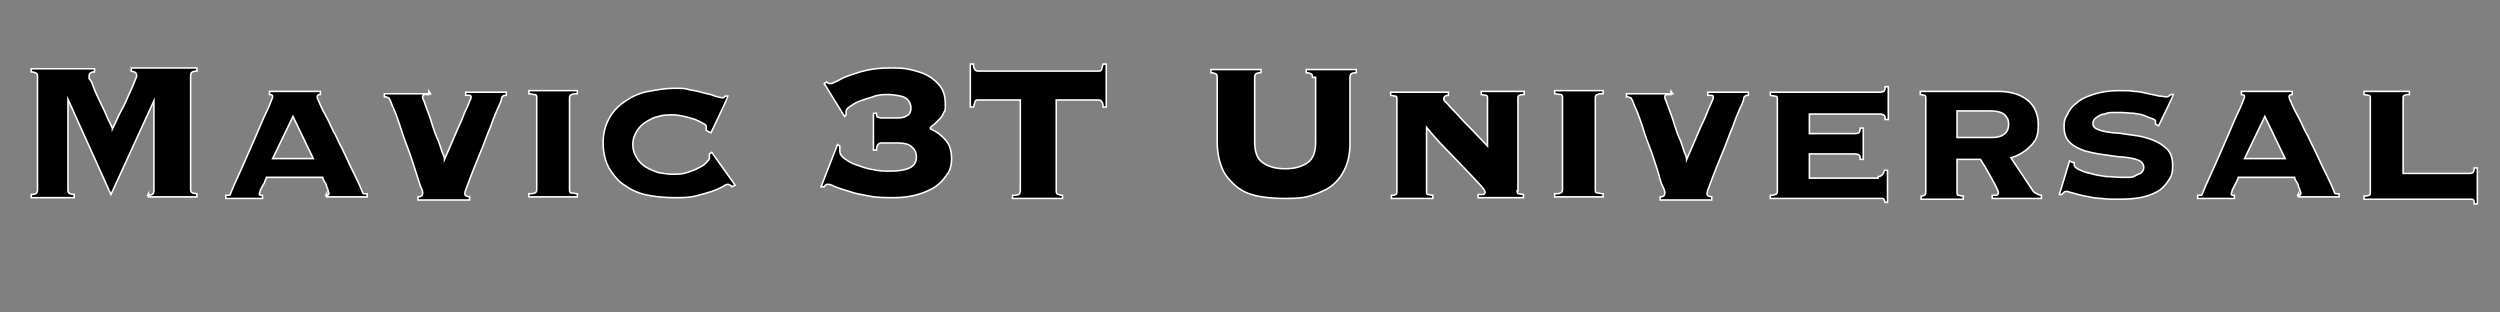
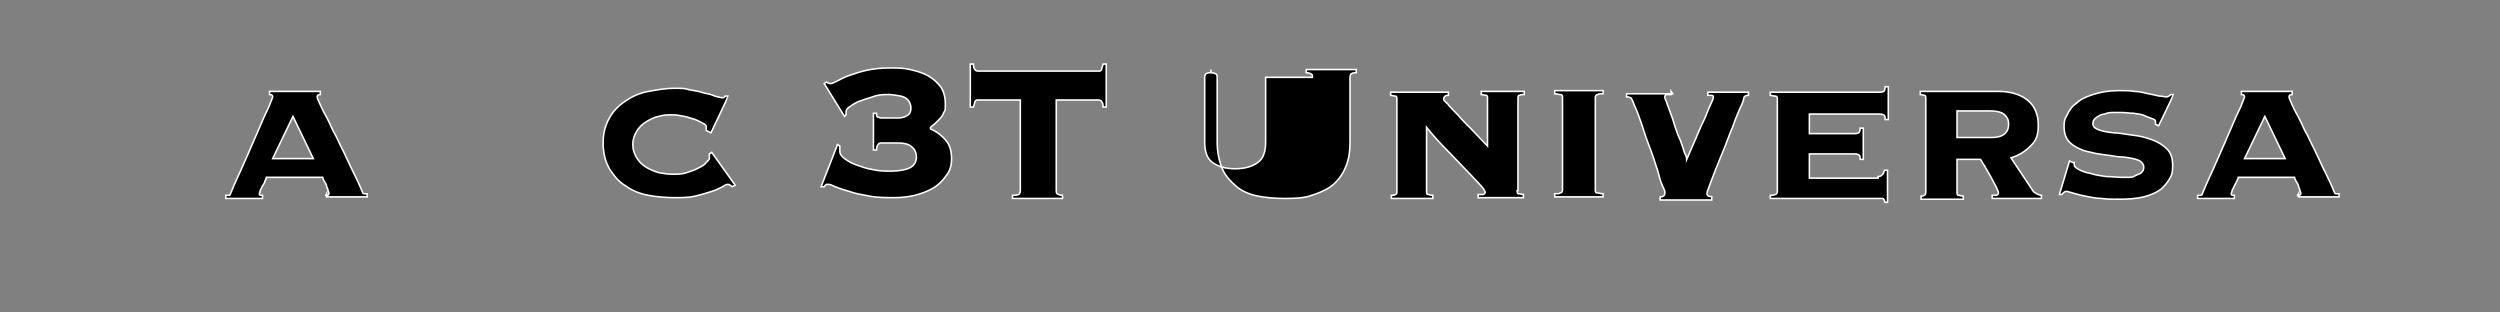
<svg xmlns="http://www.w3.org/2000/svg" version="1.1" viewBox="0 0 320 40">
  <rect x="0" y="0" width="320" height="40" fill="#808080" stroke="none" />
  <defs>
    <style>
      .cls-1 {
        stroke: #fff;
        stroke-miterlimit: 10;
        stroke-width: .2px;
      }
    </style>
  </defs>
  <g>
    <g id="_Слой_1" data-name="Слой_1">
      <g>
-         <path class="cls-1" d="M18.9,25c.4,0,.6-.1.7-.2,0,0,.1-.2.1-.4v-11.5h0c0,0-5.5,12-5.5,12l-5.5-12.2h0v11.6c0,.1,0,.3.1.4,0,0,.3.2.7.2v.4h-5.5v-.4c.4,0,.6-.1.7-.2,0,0,.1-.2.1-.4v-14.5c0-.1,0-.3-.1-.4,0,0-.3-.2-.7-.2v-.4h8.1v.4c-.5,0-.7.2-.7.6s0,.2.2.5.3.7.5,1.2c.2.5.4.9.7,1.5.2.5.5,1,.7,1.5.2.5.4.9.6,1.3s.3.6.3.7c.4-.8.7-1.6,1.1-2.3.4-.7.7-1.4,1-2.1.3-.6.5-1.1.7-1.6s.3-.7.3-.8c0-.4-.2-.5-.7-.6v-.4h8.4v.4c-.4,0-.6.1-.7.2,0,0-.1.2-.1.4v14.5c0,.1,0,.3.1.4,0,0,.3.2.7.2v.4h-6.2v-.4Z" />
        <path class="cls-1" d="M41.7,25c0,0,.1,0,.2,0s.2-.1.2-.2,0-.2-.1-.4c0-.2-.2-.4-.2-.6,0-.2-.2-.4-.3-.6s-.2-.4-.2-.5h-7.2c0,.1-.1.3-.2.5,0,.2-.2.4-.3.6-.1.2-.2.4-.3.6,0,.2-.1.3-.1.4,0,.1,0,.2.2.2s.2,0,.2,0v.4h-4.7v-.4c.1,0,.2,0,.4,0,.1,0,.2-.1.2-.2.6-1.5,1.3-2.9,1.9-4.3s1.2-2.7,1.7-3.9c.5-1.2.9-2.1,1.3-2.9.3-.8.5-1.2.5-1.3,0-.2-.1-.3-.4-.3v-.4h6.5v.4c-.3,0-.4.1-.4.3s.1.3.3.8c.2.5.5,1.1.9,1.8.4.7.7,1.6,1.2,2.4.4.9.9,1.8,1.3,2.7.4.9.8,1.7,1.2,2.5.4.8.7,1.5.9,2,0,.1.1.2.2.2.1,0,.2,0,.4,0v.4h-5.2v-.4ZM37.5,14.9l-2.6,5.4h5.2l-2.6-5.4Z" />
-         <path class="cls-1" d="M54.9,11.7v.4c-.1,0-.3,0-.5,0-.2,0-.3.1-.3.3s0,.2.2.6c.1.4.3.8.5,1.4.2.5.4,1.1.6,1.8.2.6.4,1.2.7,1.8.2.6.4,1.1.5,1.5.2.4.3.7.3.9h0c.3-.7.6-1.4,1-2.3.4-.9.7-1.7,1.1-2.5.3-.8.6-1.5.9-2.1.2-.6.4-.9.4-1,0-.2,0-.3-.3-.3s-.3,0-.4,0v-.4h5.2v.4c-.2,0-.3,0-.4.1-.1,0-.2.2-.2.3,0,.2-.2.7-.5,1.3-.3.7-.6,1.4-.9,2.3-.4.9-.7,1.8-1.1,2.8-.4,1-.8,1.9-1.1,2.7s-.6,1.5-.8,2.1c-.2.5-.3.8-.3.9,0,.2,0,.3.2.4.1,0,.3.1.4.1v.4h-6.6v-.4c.1,0,.3,0,.4-.1.1,0,.2-.2.2-.4s0-.3-.3-.9c-.2-.6-.4-1.3-.7-2.2s-.6-1.9-1-2.9c-.4-1-.7-2-1-2.9-.3-.9-.6-1.7-.9-2.3-.2-.6-.4-1-.5-1-.1,0-.2-.1-.3-.1,0,0-.2,0-.2,0v-.4h5.9Z" />
-         <path class="cls-1" d="M73.9,12c-.3,0-.6,0-.7.1-.2,0-.3.2-.3.4v11.8c0,.2,0,.4.3.4.2,0,.4.1.7.1v.4h-6.2v-.4c.3,0,.6,0,.7-.1.2,0,.3-.2.3-.4v-11.8c0-.2,0-.4-.3-.4-.2,0-.4-.1-.7-.1v-.4h6.2v.4Z" />
        <path class="cls-1" d="M90.8,16.9l-.4-.2c0,0,0-.2,0-.2,0,0,0-.2,0-.3s-.1-.3-.4-.4c-.3-.2-.6-.3-1-.5-.4-.1-.9-.3-1.4-.4-.5-.1-1-.2-1.5-.2s-1.2,0-1.8.2c-.6.1-1.1.4-1.6.7-.5.3-.9.7-1.2,1.2s-.5,1-.5,1.7.2,1.2.5,1.7c.3.5.7.9,1.2,1.2.5.3,1,.5,1.6.7.6.1,1.2.2,1.8.2s1.2,0,1.8-.2c.5-.2,1-.3,1.5-.6.4-.2.8-.4,1-.7.2-.2.4-.4.4-.5v-.3c0-.1,0-.2,0-.3l.3-.2,3,4.2-.4.2c-.2-.2-.4-.3-.5-.3s-.3,0-.7.3c-.4.2-.8.4-1.4.6-.6.2-1.3.4-2.1.6-.8.2-1.7.2-2.7.2s-2.3-.1-3.3-.3c-1.1-.2-2.1-.6-2.9-1.2-.9-.5-1.5-1.3-2.1-2.2-.5-.9-.8-2-.8-3.3s.3-2.3.8-3.2c.5-.9,1.2-1.6,2.1-2.2.9-.6,1.8-1,2.9-1.2s2.2-.4,3.3-.4,1.3,0,2,.2c.6.1,1.2.2,1.8.4.5.1,1,.2,1.4.4.4.1.7.2.8.2s.2,0,.3,0,.1-.1.2-.2h.4c0,.1-2.2,4.7-2.2,4.7Z" />
        <path class="cls-1" d="M107.5,18.8c0,.1,0,.2,0,.3,0,0,0,.2,0,.3,0,.3.2.6.6.9s.9.6,1.5.8c.6.2,1.3.5,2.1.6.8.2,1.5.2,2.3.2,1.2,0,2.1-.2,2.6-.5.5-.3.7-.8.7-1.3s-.2-1-.6-1.3c-.4-.4-1.1-.5-1.9-.5h-1.9c-.2,0-.4,0-.5.2-.1.1-.2.3-.2.7h-.4v-4.7h.4c0,.3,0,.5.2.5.1,0,.2.1.4.1h2.1c.5,0,.9-.1,1.2-.3.4-.2.5-.6.5-1s-.2-.9-.6-1.2c-.4-.3-1.1-.4-2.1-.5-.8,0-1.5,0-2.2.3-.7.2-1.3.4-1.8.6-.5.2-.9.5-1.2.7-.3.2-.4.4-.4.6s0,.2,0,.2c0,0,0,.1,0,.2l-.2.2-2.6-4.2.3-.2c.1.1.3.2.5.2s.4-.1.8-.3c.4-.2.9-.5,1.5-.7.6-.2,1.4-.5,2.3-.7.9-.2,1.9-.3,3-.3s1.7,0,2.6.2c.8.2,1.6.4,2.3.8.7.4,1.2.9,1.6,1.4.4.6.6,1.3.6,2.2s0,.8-.2,1.1c-.1.3-.3.6-.5.8s-.4.4-.6.6c-.2.2-.4.3-.6.5v.2c.9.4,1.5.9,2,1.5.5.6.7,1.4.7,2.3s-.2,1.6-.7,2.2c-.4.6-1,1.2-1.7,1.6-.7.4-1.5.7-2.3.9-.9.2-1.7.3-2.6.3s-2.3,0-3.2-.2c-1-.2-1.8-.3-2.6-.6-.7-.2-1.3-.4-1.8-.6-.4-.2-.7-.3-.8-.3s-.2,0-.3,0c0,0-.2.1-.3.3h-.4c0,0,2.1-5.4,2.1-5.4l.3.2Z" />
        <path class="cls-1" d="M129.8,25c.4,0,.6-.1.7-.2,0,0,.1-.2.1-.4v-11.6h-5.4c-.2,0-.3,0-.4.2,0,.1-.1.3-.2.7h-.4v-5.5h.4c0,.4.1.6.2.7,0,.1.2.2.4.2h15.4c.2,0,.3,0,.4-.2,0-.1.1-.3.2-.7h.4v5.5h-.4c0-.4-.1-.6-.2-.7,0-.1-.2-.2-.4-.2h-5.4v11.6c0,.1,0,.3.1.4,0,0,.3.2.7.2v.4h-6.4v-.4Z" />
-         <path class="cls-1" d="M168,9.9c0-.1,0-.3-.1-.4,0,0-.3-.2-.7-.2v-.4h6.4v.4c-.4,0-.6.1-.7.2,0,0-.1.2-.1.4v8.3c0,1.4-.2,2.5-.7,3.5-.4.9-1.1,1.7-1.8,2.2s-1.7.9-2.7,1.2-2.2.3-3.3.3-2.3-.1-3.3-.3-2-.6-2.7-1.2-1.4-1.3-1.8-2.2-.7-2.1-.7-3.5v-8.3c0-.1,0-.3-.1-.4,0,0-.3-.2-.7-.2v-.4h6.4v.4c-.4,0-.6.1-.7.2,0,0-.1.2-.1.4v8.3c0,1.2.3,2.1,1,2.6.7.5,1.6.8,2.9.8s2.2-.3,2.9-.8c.7-.5,1-1.4,1-2.6v-8.3Z" />
+         <path class="cls-1" d="M168,9.9c0-.1,0-.3-.1-.4,0,0-.3-.2-.7-.2v-.4h6.4v.4c-.4,0-.6.1-.7.2,0,0-.1.2-.1.4v8.3c0,1.4-.2,2.5-.7,3.5-.4.9-1.1,1.7-1.8,2.2s-1.7.9-2.7,1.2-2.2.3-3.3.3-2.3-.1-3.3-.3-2-.6-2.7-1.2-1.4-1.3-1.8-2.2-.7-2.1-.7-3.5v-8.3c0-.1,0-.3-.1-.4,0,0-.3-.2-.7-.2v-.4v.4c-.4,0-.6.1-.7.2,0,0-.1.2-.1.4v8.3c0,1.2.3,2.1,1,2.6.7.5,1.6.8,2.9.8s2.2-.3,2.9-.8c.7-.5,1-1.4,1-2.6v-8.3Z" />
        <path class="cls-1" d="M194.2,24.4c0,.2,0,.4.2.4.2,0,.4.1.6.1v.4h-5.8v-.4c.2,0,.4,0,.6,0s.3-.2.3-.3-.2-.5-.7-1c-.5-.5-1-1.1-1.8-1.9-.7-.7-1.5-1.6-2.4-2.5-.9-.9-1.8-1.9-2.6-2.9h0v8.2c0,.2,0,.4.2.4.2,0,.3.1.6.1v.4h-5.3v-.4c.2,0,.4,0,.5-.1.2,0,.2-.2.2-.4v-11.8c0-.2,0-.4-.2-.4-.2,0-.4-.1-.6-.1v-.4h7.4v.4c-.1,0-.3,0-.4.1-.1,0-.2.2-.2.4s.2.3.5.6c.3.4.8.9,1.3,1.4.5.6,1.1,1.2,1.8,1.9.7.7,1.3,1.4,2,2.1v-6.1c0-.2,0-.4-.2-.4-.2,0-.4-.1-.6-.1v-.4h5.5v.4c-.2,0-.5,0-.6.1-.2,0-.2.2-.2.4v11.8Z" />
        <path class="cls-1" d="M205.2,12c-.3,0-.6,0-.7.1-.2,0-.3.2-.3.4v11.8c0,.2,0,.4.3.4.2,0,.4.1.7.1v.4h-6.2v-.4c.3,0,.6,0,.7-.1.2,0,.3-.2.3-.4v-11.8c0-.2,0-.4-.3-.4-.2,0-.4-.1-.7-.1v-.4h6.2v.4Z" />
        <path class="cls-1" d="M213.9,11.7v.4c-.1,0-.3,0-.5,0s-.3.1-.3.3,0,.2.2.6c.1.4.3.8.5,1.4.2.5.4,1.1.6,1.8.2.6.4,1.2.7,1.8.2.6.4,1.1.5,1.5.2.4.3.7.3.9h0c.3-.7.6-1.4,1-2.3.4-.9.7-1.7,1.1-2.5s.6-1.5.9-2.1.4-.9.4-1c0-.2,0-.3-.3-.3-.2,0-.3,0-.4,0v-.4h5.2v.4c-.2,0-.3,0-.4.1-.1,0-.2.2-.2.3,0,.2-.2.7-.5,1.3-.3.7-.6,1.4-.9,2.3-.4.9-.7,1.8-1.1,2.8-.4,1-.8,1.9-1.1,2.7-.3.8-.6,1.5-.8,2.1-.2.5-.3.8-.3.9,0,.2,0,.3.2.4.1,0,.3.1.4.1v.4h-6.6v-.4c.1,0,.3,0,.4-.1.1,0,.2-.2.2-.4s0-.3-.3-.9-.4-1.3-.7-2.2c-.3-.9-.6-1.9-1-2.9-.4-1-.7-2-1-2.9s-.6-1.7-.9-2.3c-.2-.6-.4-1-.5-1-.1,0-.2-.1-.3-.1,0,0-.2,0-.2,0v-.4h5.9Z" />
        <path class="cls-1" d="M240.4,22.6c.4,0,.7-.3.8-.8h.4v4.1h-.3c-.1-.3-.2-.5-.3-.5s-.3,0-.5,0h-13.9v-.4c.2,0,.4,0,.6-.1.2,0,.3-.2.3-.4v-11.8c0-.2,0-.4-.3-.4-.2,0-.4-.1-.6-.1v-.4h14.1c.1,0,.2,0,.4-.1.1,0,.2-.3.2-.6h.4v4.2h-.4c0-.3,0-.5-.2-.6-.1,0-.2-.1-.4-.1h-9.1v2.5h5.9c.1,0,.2,0,.4-.1.1,0,.2-.3.2-.6h.4v4h-.4c0-.3,0-.5-.2-.6-.1,0-.2-.1-.4-.1h-5.9v3.1h8.8Z" />
        <path class="cls-1" d="M246.5,12.6c0-.2,0-.4-.2-.4-.1,0-.3-.1-.5-.1v-.4h10c1.6,0,2.8.4,3.7,1.1.9.7,1.4,1.8,1.4,3.2s-.3,2-1,2.7c-.7.7-1.5,1.2-2.5,1.5l2.8,4.2c.1.2.3.3.5.4.2.1.4.2.6.2v.4h-6.3v-.4c.1,0,.3,0,.5,0s.3-.2.3-.3-.1-.4-.3-.8c-.2-.4-.5-.9-.7-1.3-.3-.5-.5-.9-.8-1.4-.3-.4-.4-.7-.5-.8h-3v4.2c0,.2,0,.4.2.4.2,0,.3.1.6.1v.4h-5.4v-.4c.1,0,.3,0,.4-.1.1,0,.2-.2.2-.4v-11.8ZM254.9,17.6c.7,0,1.2-.1,1.6-.4s.6-.7.6-1.3-.2-.9-.5-1.2c-.3-.3-.9-.5-1.9-.5h-4.2v3.4h4.4Z" />
        <path class="cls-1" d="M265.5,20.8s0,0,0,.1c0,0,0,.1,0,.2,0,.2.2.4.6.6.4.2.9.4,1.5.5.6.2,1.3.3,2,.4.7,0,1.4.1,2,.1s.4,0,.8,0c.3,0,.6,0,.9-.2s.6-.2.8-.4c.2-.2.3-.4.3-.7s-.2-.7-.7-.9c-.5-.2-1.1-.3-1.9-.4-.8,0-1.6-.2-2.5-.3-.9-.1-1.7-.3-2.5-.5-.8-.3-1.4-.6-1.9-1.1-.5-.5-.7-1.2-.7-2s.1-1,.4-1.5c.2-.5.6-1.1,1.2-1.5.5-.5,1.2-.8,2.1-1.1.9-.3,2-.5,3.2-.5s1.5,0,2.1.1c.7,0,1.3.2,1.8.3.5.1,1,.2,1.4.3.4,0,.7.1.8.1s.3,0,.4-.1c.1,0,.2-.2.3-.2h.3c0,.1-1.9,4-1.9,4l-.4-.2s0,0,0-.2c0,0,0-.1,0-.2s-.1-.2-.4-.3c-.2-.1-.6-.2-1-.4s-.9-.2-1.4-.3c-.5,0-1-.1-1.6-.1s-.5,0-.9,0c-.4,0-.8,0-1.2.2-.4,0-.7.2-1,.4-.3.2-.5.4-.5.8s.2.6.7.8,1.1.3,1.9.4c.8,0,1.6.2,2.5.3s1.7.3,2.5.6c.8.3,1.4.7,1.9,1.2.5.5.7,1.2.7,2.1s-.1,1.2-.4,1.7-.7,1-1.2,1.4c-.6.4-1.3.7-2.1.9s-1.9.3-3.1.3-1.5,0-2.3-.1c-.8,0-1.5-.2-2.1-.3s-1.2-.3-1.6-.4c-.4-.1-.7-.2-.7-.2-.1,0-.3,0-.4.1s-.2.2-.3.3h-.3c0,0,1.3-4.3,1.3-4.3l.4.2Z" />
        <path class="cls-1" d="M294.1,25c0,0,.1,0,.2,0s.2-.1.2-.2,0-.2-.1-.4c0-.2-.2-.4-.2-.6s-.2-.4-.3-.6c-.1-.2-.2-.4-.2-.5h-7.2c0,.1-.1.3-.2.5s-.2.4-.3.6c-.1.2-.2.4-.3.6,0,.2-.1.3-.1.4,0,.1,0,.2.2.2s.2,0,.2,0v.4h-4.7v-.4c.1,0,.2,0,.4,0,.1,0,.2-.1.2-.2.6-1.5,1.3-2.9,1.9-4.3.6-1.4,1.2-2.7,1.7-3.9.5-1.2.9-2.1,1.3-2.9.3-.8.5-1.2.5-1.3,0-.2-.1-.3-.4-.3v-.4h6.5v.4c-.3,0-.4.1-.4.3s.1.3.3.8c.2.5.5,1.1.9,1.8.4.7.7,1.6,1.2,2.4.4.9.9,1.8,1.3,2.7.4.9.8,1.7,1.2,2.5.4.8.7,1.5.9,2,0,.1.1.2.2.2.1,0,.2,0,.4,0v.4h-5.2v-.4ZM289.9,14.9l-2.6,5.4h5.2l-2.6-5.4Z" />
-         <path class="cls-1" d="M303.4,12.6c0-.2,0-.4-.2-.4-.2,0-.4-.1-.6-.1v-.4h5.8v.4c-.2,0-.4,0-.6.1-.2,0-.2.2-.2.4v9.6h8.5c.1,0,.2,0,.4-.1.1,0,.2-.3.2-.6h.4v4.6h-.4c0-.3,0-.5-.2-.6-.1,0-.2,0-.4,0h-13.5v-.4c.2,0,.4,0,.6-.1.2,0,.2-.2.2-.4v-11.8Z" />
      </g>
    </g>
  </g>
</svg>